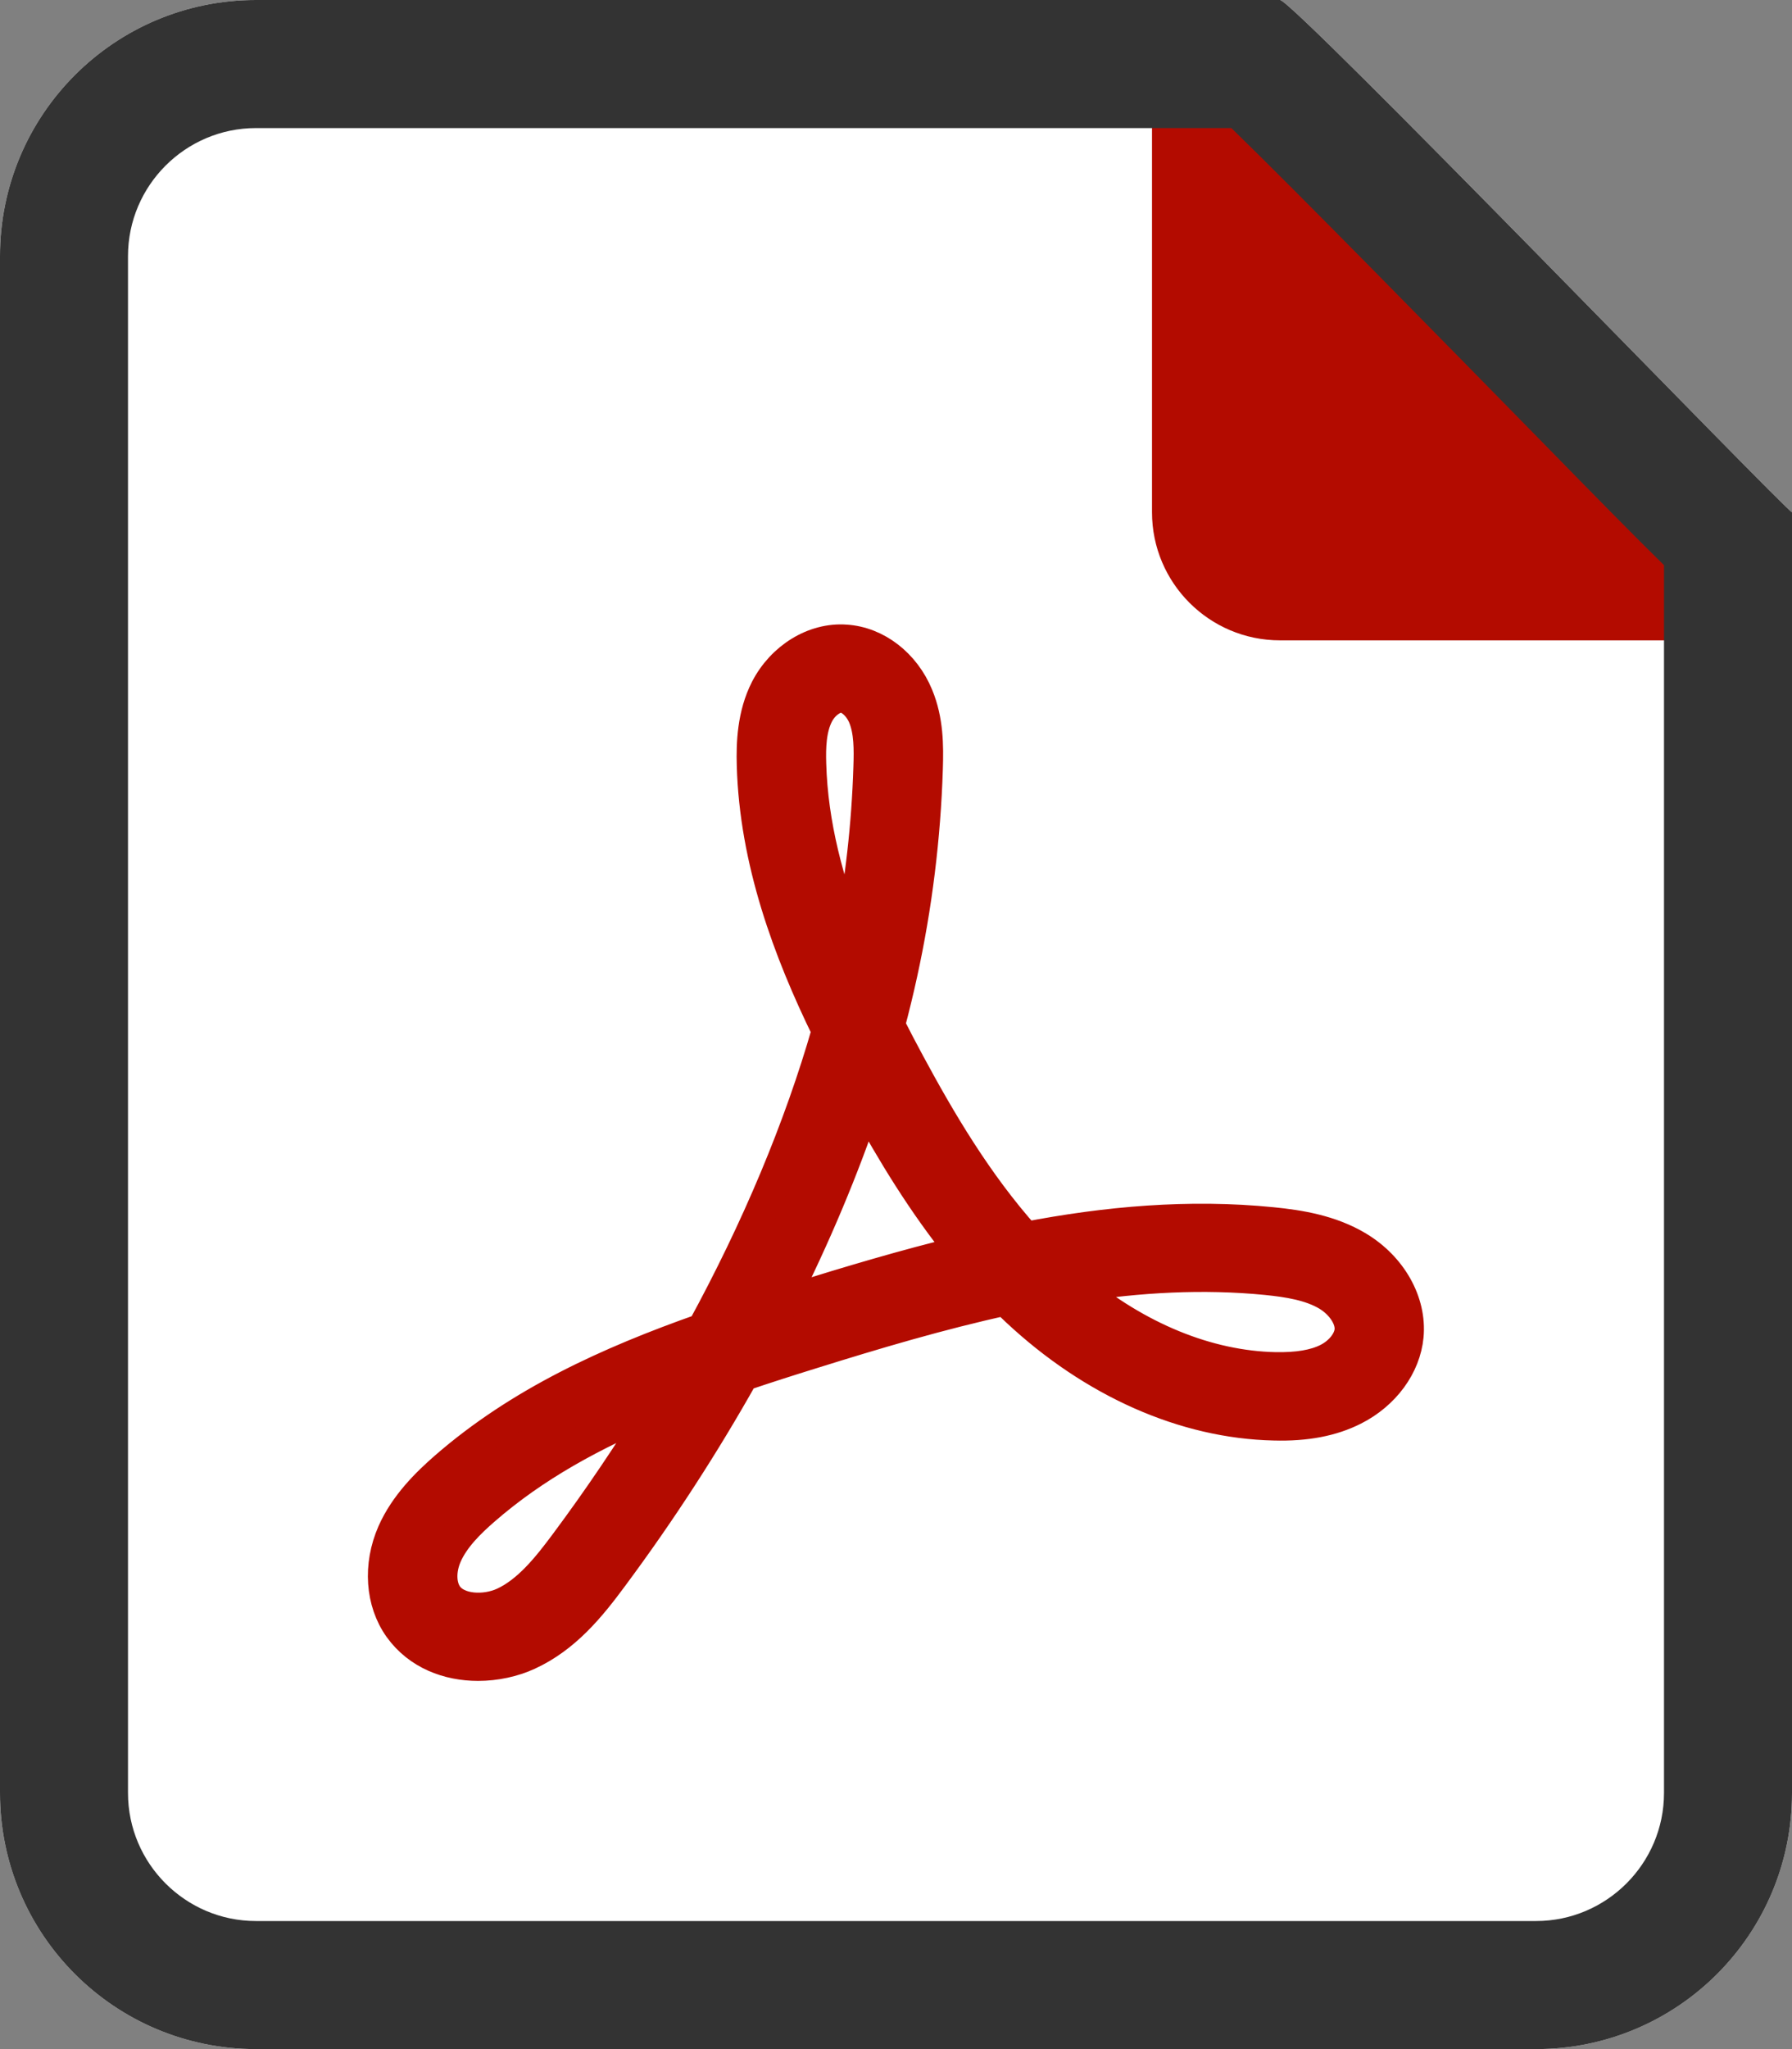
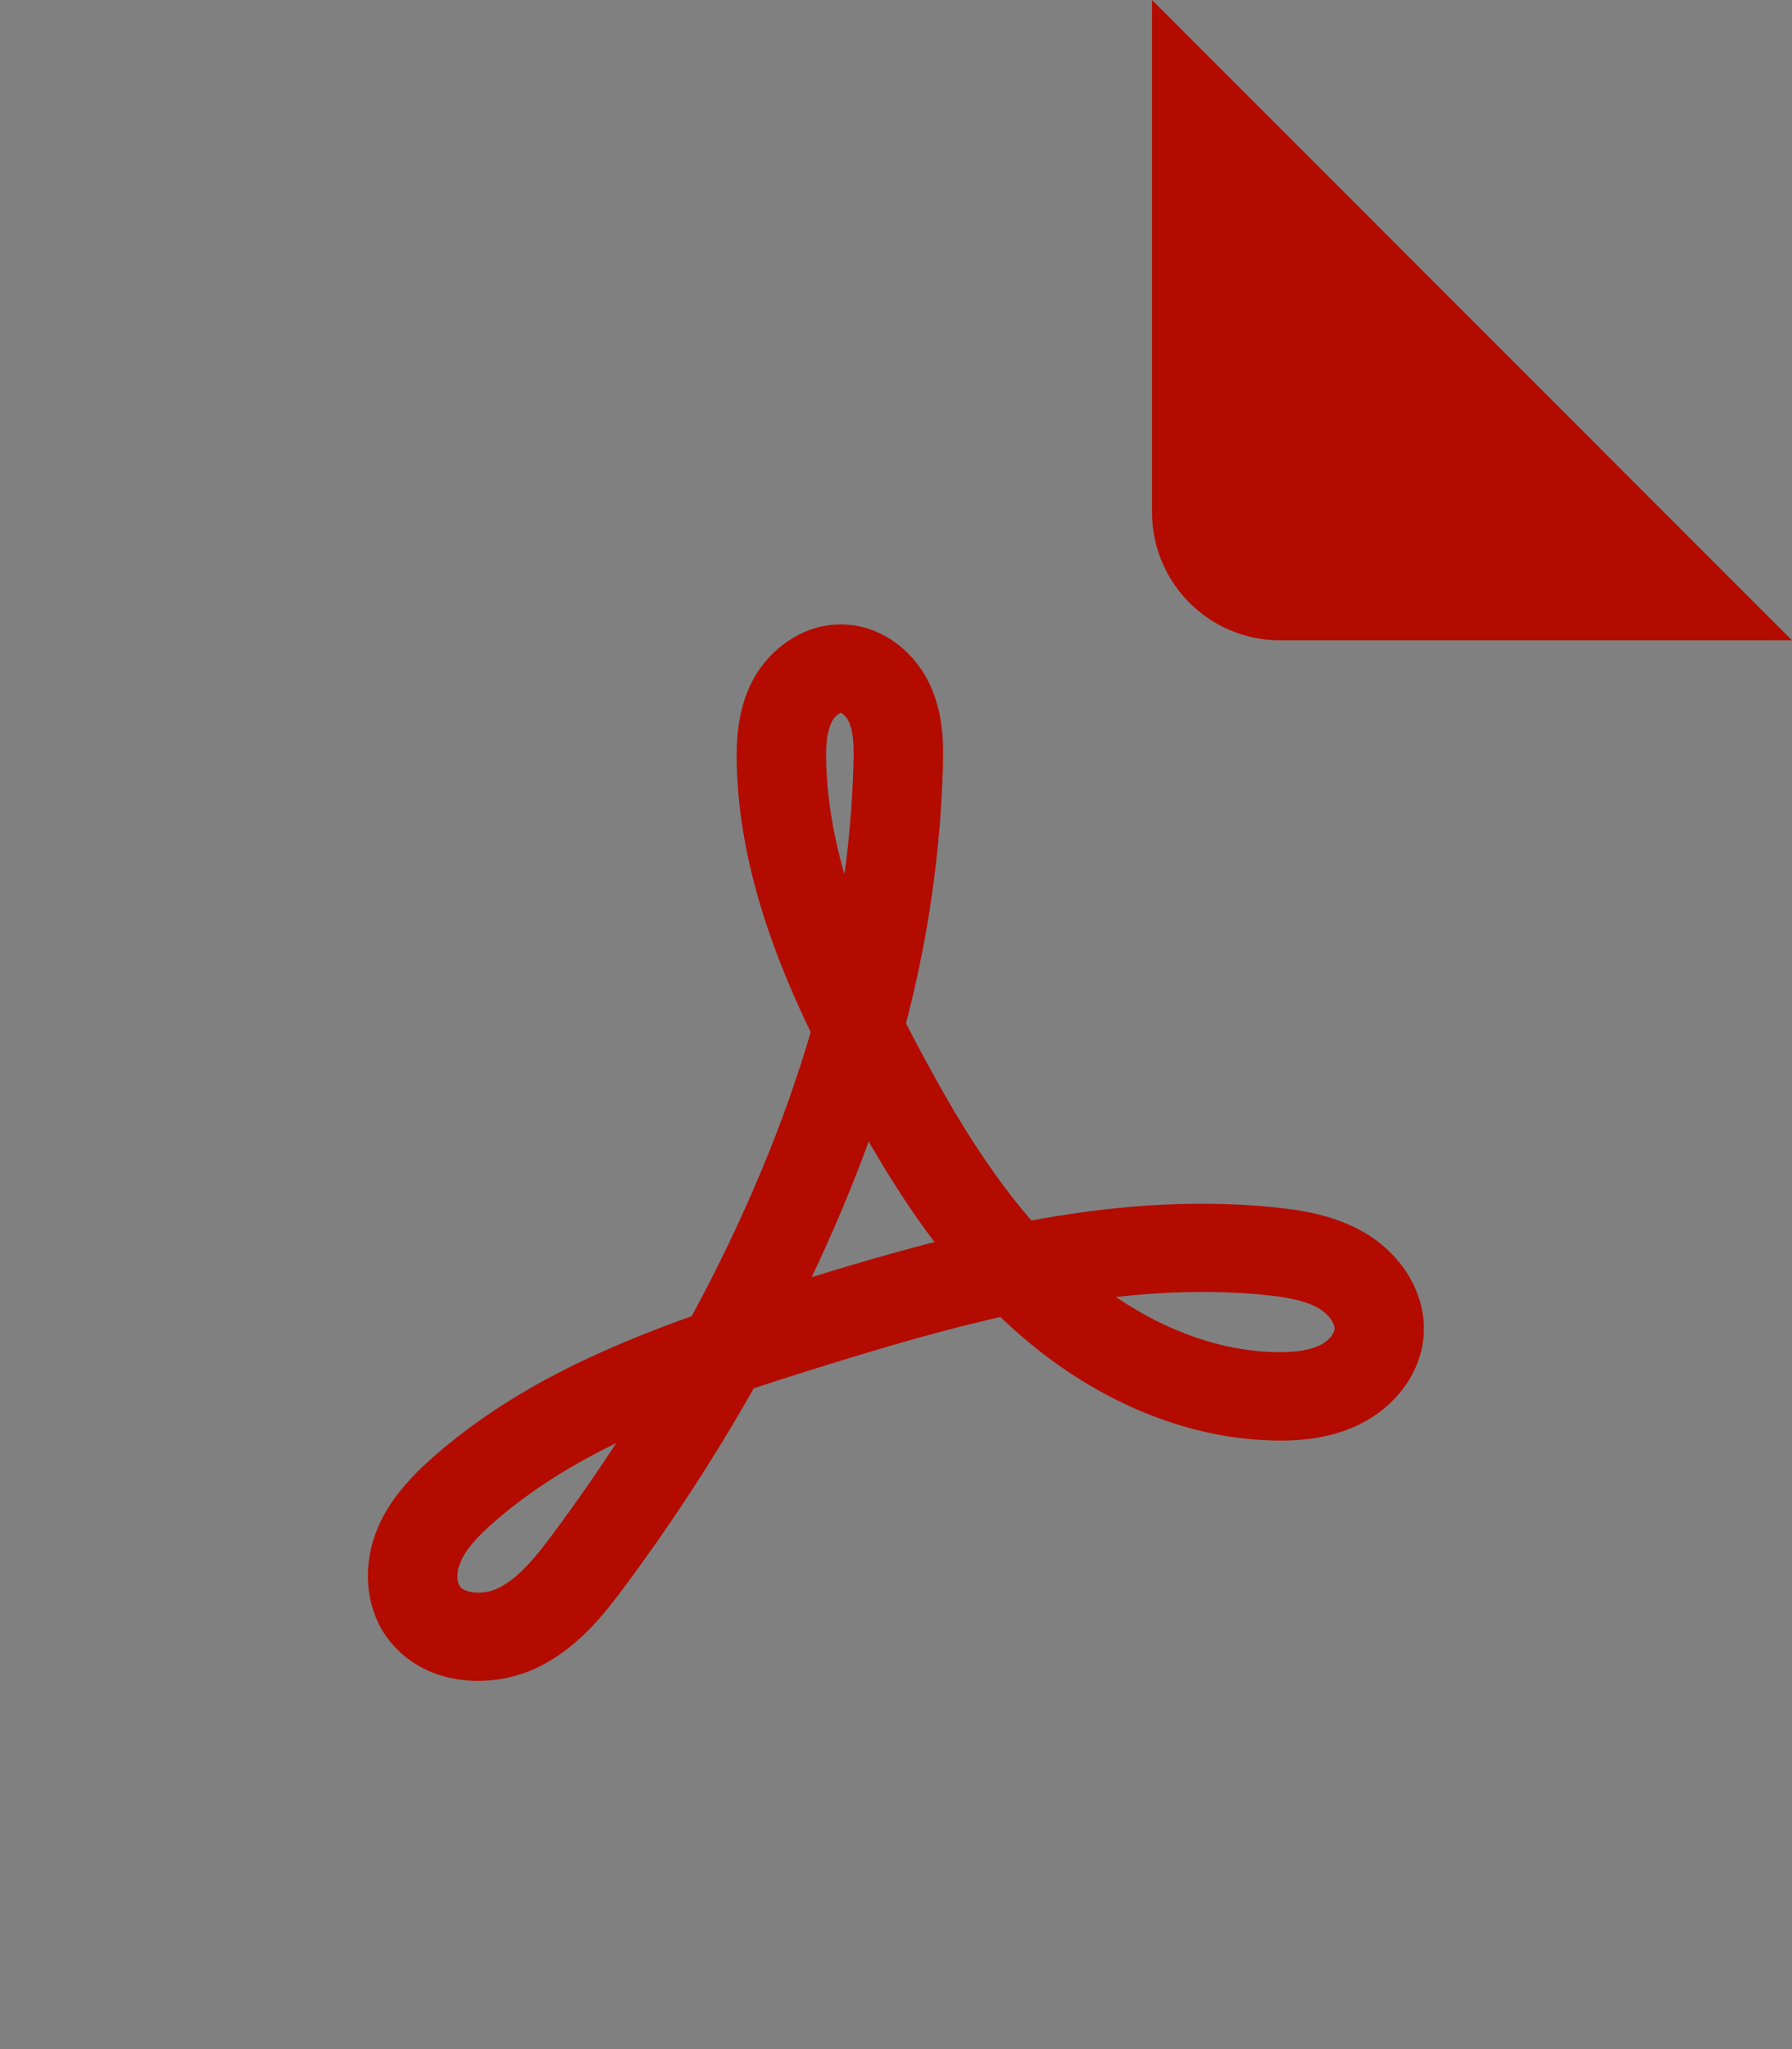
<svg xmlns="http://www.w3.org/2000/svg" version="1.1" id="レイヤー_1" x="0px" y="0px" width="14px" height="16px" viewBox="0 0 14 16" style="enable-background:new 0 0 14 16;" xml:space="preserve">
  <rect x="0" y="0" width="14" height="16" fill="#808080" stroke="none" />
  <style type="text/css">
	.st0{fill-rule:evenodd;clip-rule:evenodd;fill:#FFFFFF;}
	.st1{fill-rule:evenodd;clip-rule:evenodd;fill:#B30B00;}
	.st2{fill:#333333;}
	.st3{fill:#B30B00;stroke:#B30B00;stroke-width:0.25;stroke-linecap:round;stroke-linejoin:round;stroke-miterlimit:10;}
</style>
  <g>
-     <path class="st0" d="M2,0h8c0.105,0,4,4.038,4,4v10c0,1.105-0.895,2-2,2H2c-1.105,0-2-0.895-2-2V2C0,0.895,0.895,0,2,0z" />
-   </g>
+     </g>
  <path class="st1" d="M14,5h-4C9.448,5,9,4.552,9,4V0" />
  <g>
-     <path class="st2" d="M9.62,1c0.504,0.489,1.669,1.677,2.415,2.438C12.461,3.873,12.768,4.186,13,4.413V14c0,0.551-0.449,1-1,1H2   c-0.551,0-1-0.449-1-1V2c0-0.551,0.449-1,1-1H9.62 M10,0H2C0.895,0,0,0.895,0,2v12c0,1.105,0.895,2,2,2h10c1.105,0,2-0.895,2-2V4   c0,0,0,0,0,0C13.963,4,10.104,0,10,0L10,0z" />
-   </g>
+     </g>
  <path class="st3" d="M10.608,9.739c-0.213-0.128-0.457-0.167-0.669-0.188C9.29,9.486,8.645,9.544,8.011,9.666  c-0.381-0.425-0.671-0.92-0.91-1.363C7.049,8.206,6.996,8.106,6.945,8.005C6.981,7.869,7.014,7.734,7.043,7.6  c0.115-0.525,0.181-1.062,0.198-1.595v0c0.006-0.184,0.005-0.38-0.074-0.571c-0.101-0.247-0.321-0.417-0.56-0.432  C6.36,4.984,6.111,5.138,5.986,5.381c-0.102,0.2-0.11,0.423-0.105,0.595c0.021,0.747,0.282,1.45,0.586,2.072  c-0.218,0.76-0.55,1.55-0.976,2.331c-0.738,0.26-1.432,0.576-2.014,1.083c-0.138,0.121-0.31,0.288-0.406,0.506  c-0.112,0.256-0.092,0.54,0.051,0.741C3.269,12.914,3.503,13,3.735,13c0.137,0,0.274-0.03,0.39-0.083  c0.29-0.133,0.484-0.372,0.657-0.606c0.379-0.51,0.721-1.039,1.021-1.573c0.177-0.06,0.358-0.118,0.539-0.174  c0.493-0.154,1-0.305,1.513-0.417c0.029,0.029,0.059,0.057,0.089,0.086c0.598,0.559,1.312,0.875,2.01,0.89  c0.25,0.007,0.453-0.033,0.621-0.118c0.239-0.12,0.4-0.34,0.422-0.574C11.021,10.168,10.869,9.896,10.608,9.739z M4.419,12.053  c-0.139,0.187-0.291,0.377-0.484,0.466c-0.146,0.067-0.36,0.059-0.444-0.06c-0.054-0.077-0.057-0.201-0.006-0.316  c0.061-0.138,0.182-0.256,0.292-0.352c0.397-0.347,0.863-0.599,1.366-0.807C4.92,11.346,4.679,11.704,4.419,12.053z M6.33,5.964  c-0.004-0.128,0-0.274,0.058-0.386c0.041-0.08,0.118-0.138,0.183-0.138c0.002,0,0.005,0,0.007,0C6.642,5.444,6.715,5.51,6.751,5.597  C6.797,5.71,6.797,5.848,6.792,5.992c-0.014,0.449-0.065,0.9-0.152,1.344C6.468,6.901,6.343,6.438,6.33,5.964z M6.206,10.145  c-0.035,0.011-0.07,0.022-0.105,0.033c0.264-0.524,0.485-1.05,0.659-1.567c0.207,0.378,0.452,0.785,0.758,1.162  C7.073,9.88,6.634,10.012,6.206,10.145z M10.371,10.614c-0.1,0.05-0.233,0.072-0.407,0.069c-0.531-0.011-1.08-0.237-1.563-0.639  c0.497-0.077,0.997-0.106,1.493-0.057c0.169,0.017,0.344,0.044,0.479,0.125c0.113,0.069,0.187,0.183,0.178,0.278  C10.543,10.474,10.471,10.564,10.371,10.614z" />
  <g>
</g>
  <g>
</g>
  <g>
</g>
  <g>
</g>
  <g>
</g>
  <g>
</g>
  <g>
</g>
  <g>
</g>
  <g>
</g>
  <g>
</g>
  <g>
</g>
  <g>
</g>
  <g>
</g>
  <g>
</g>
  <g>
</g>
</svg>